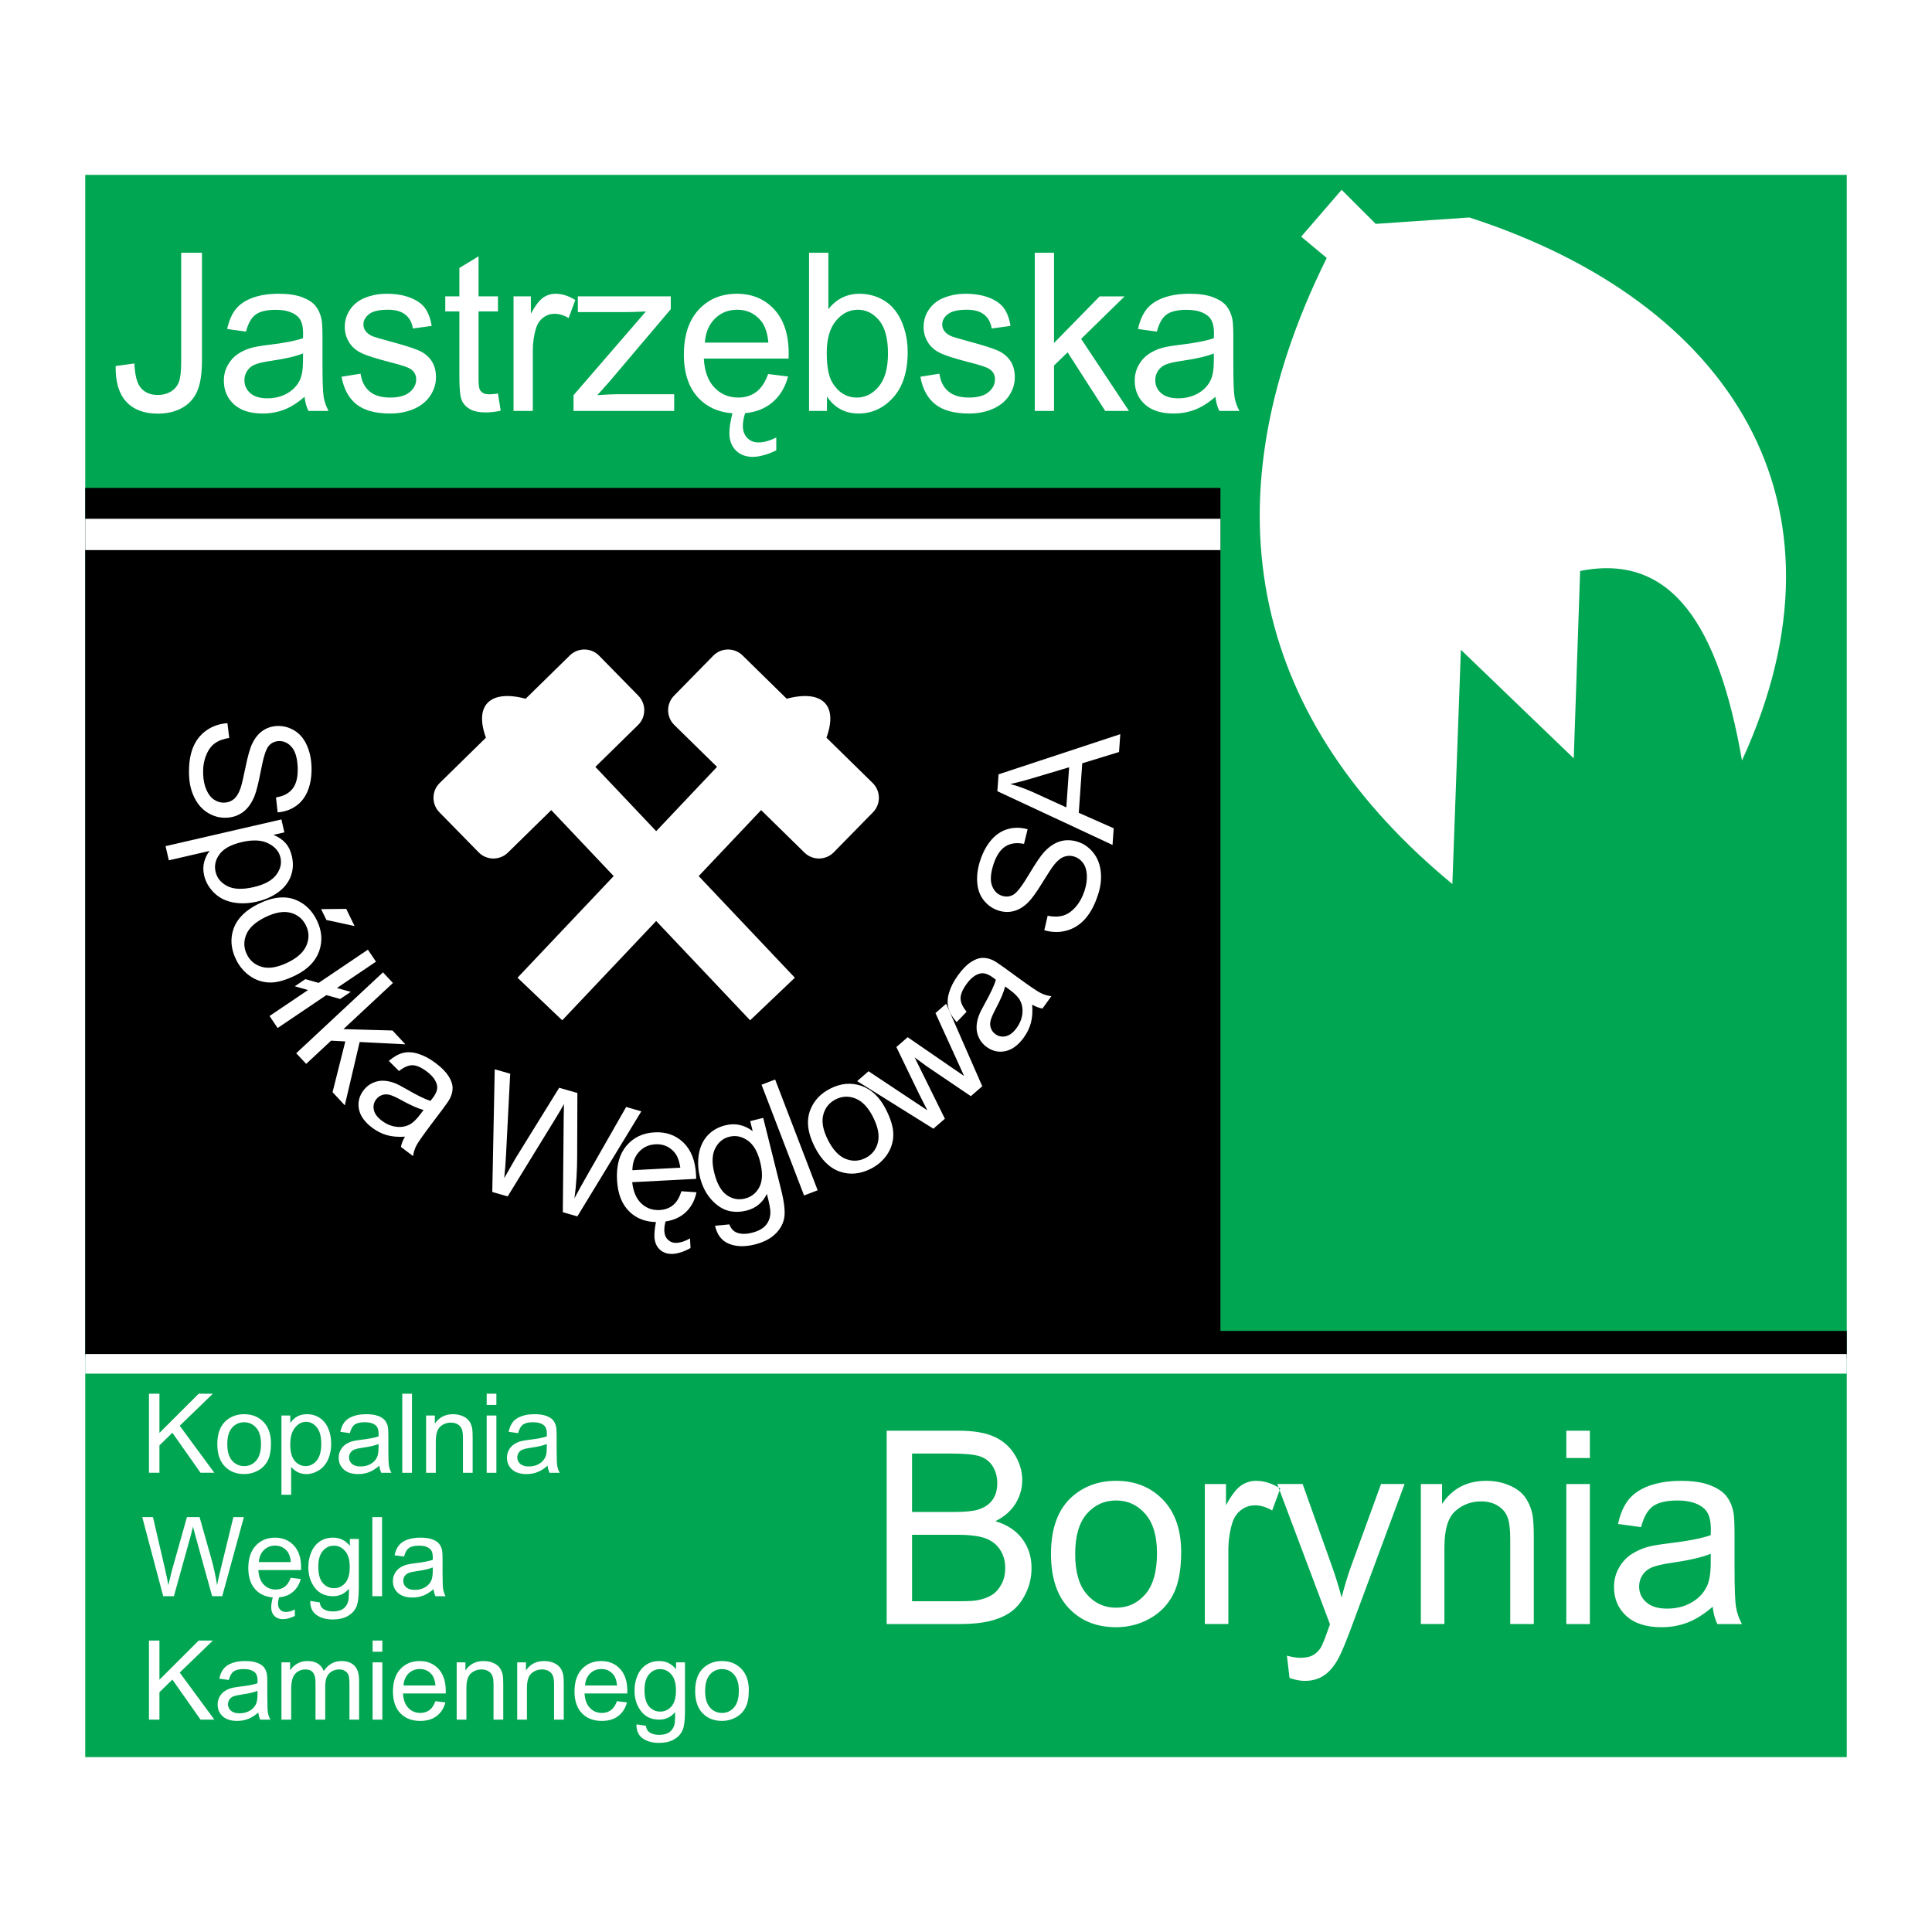
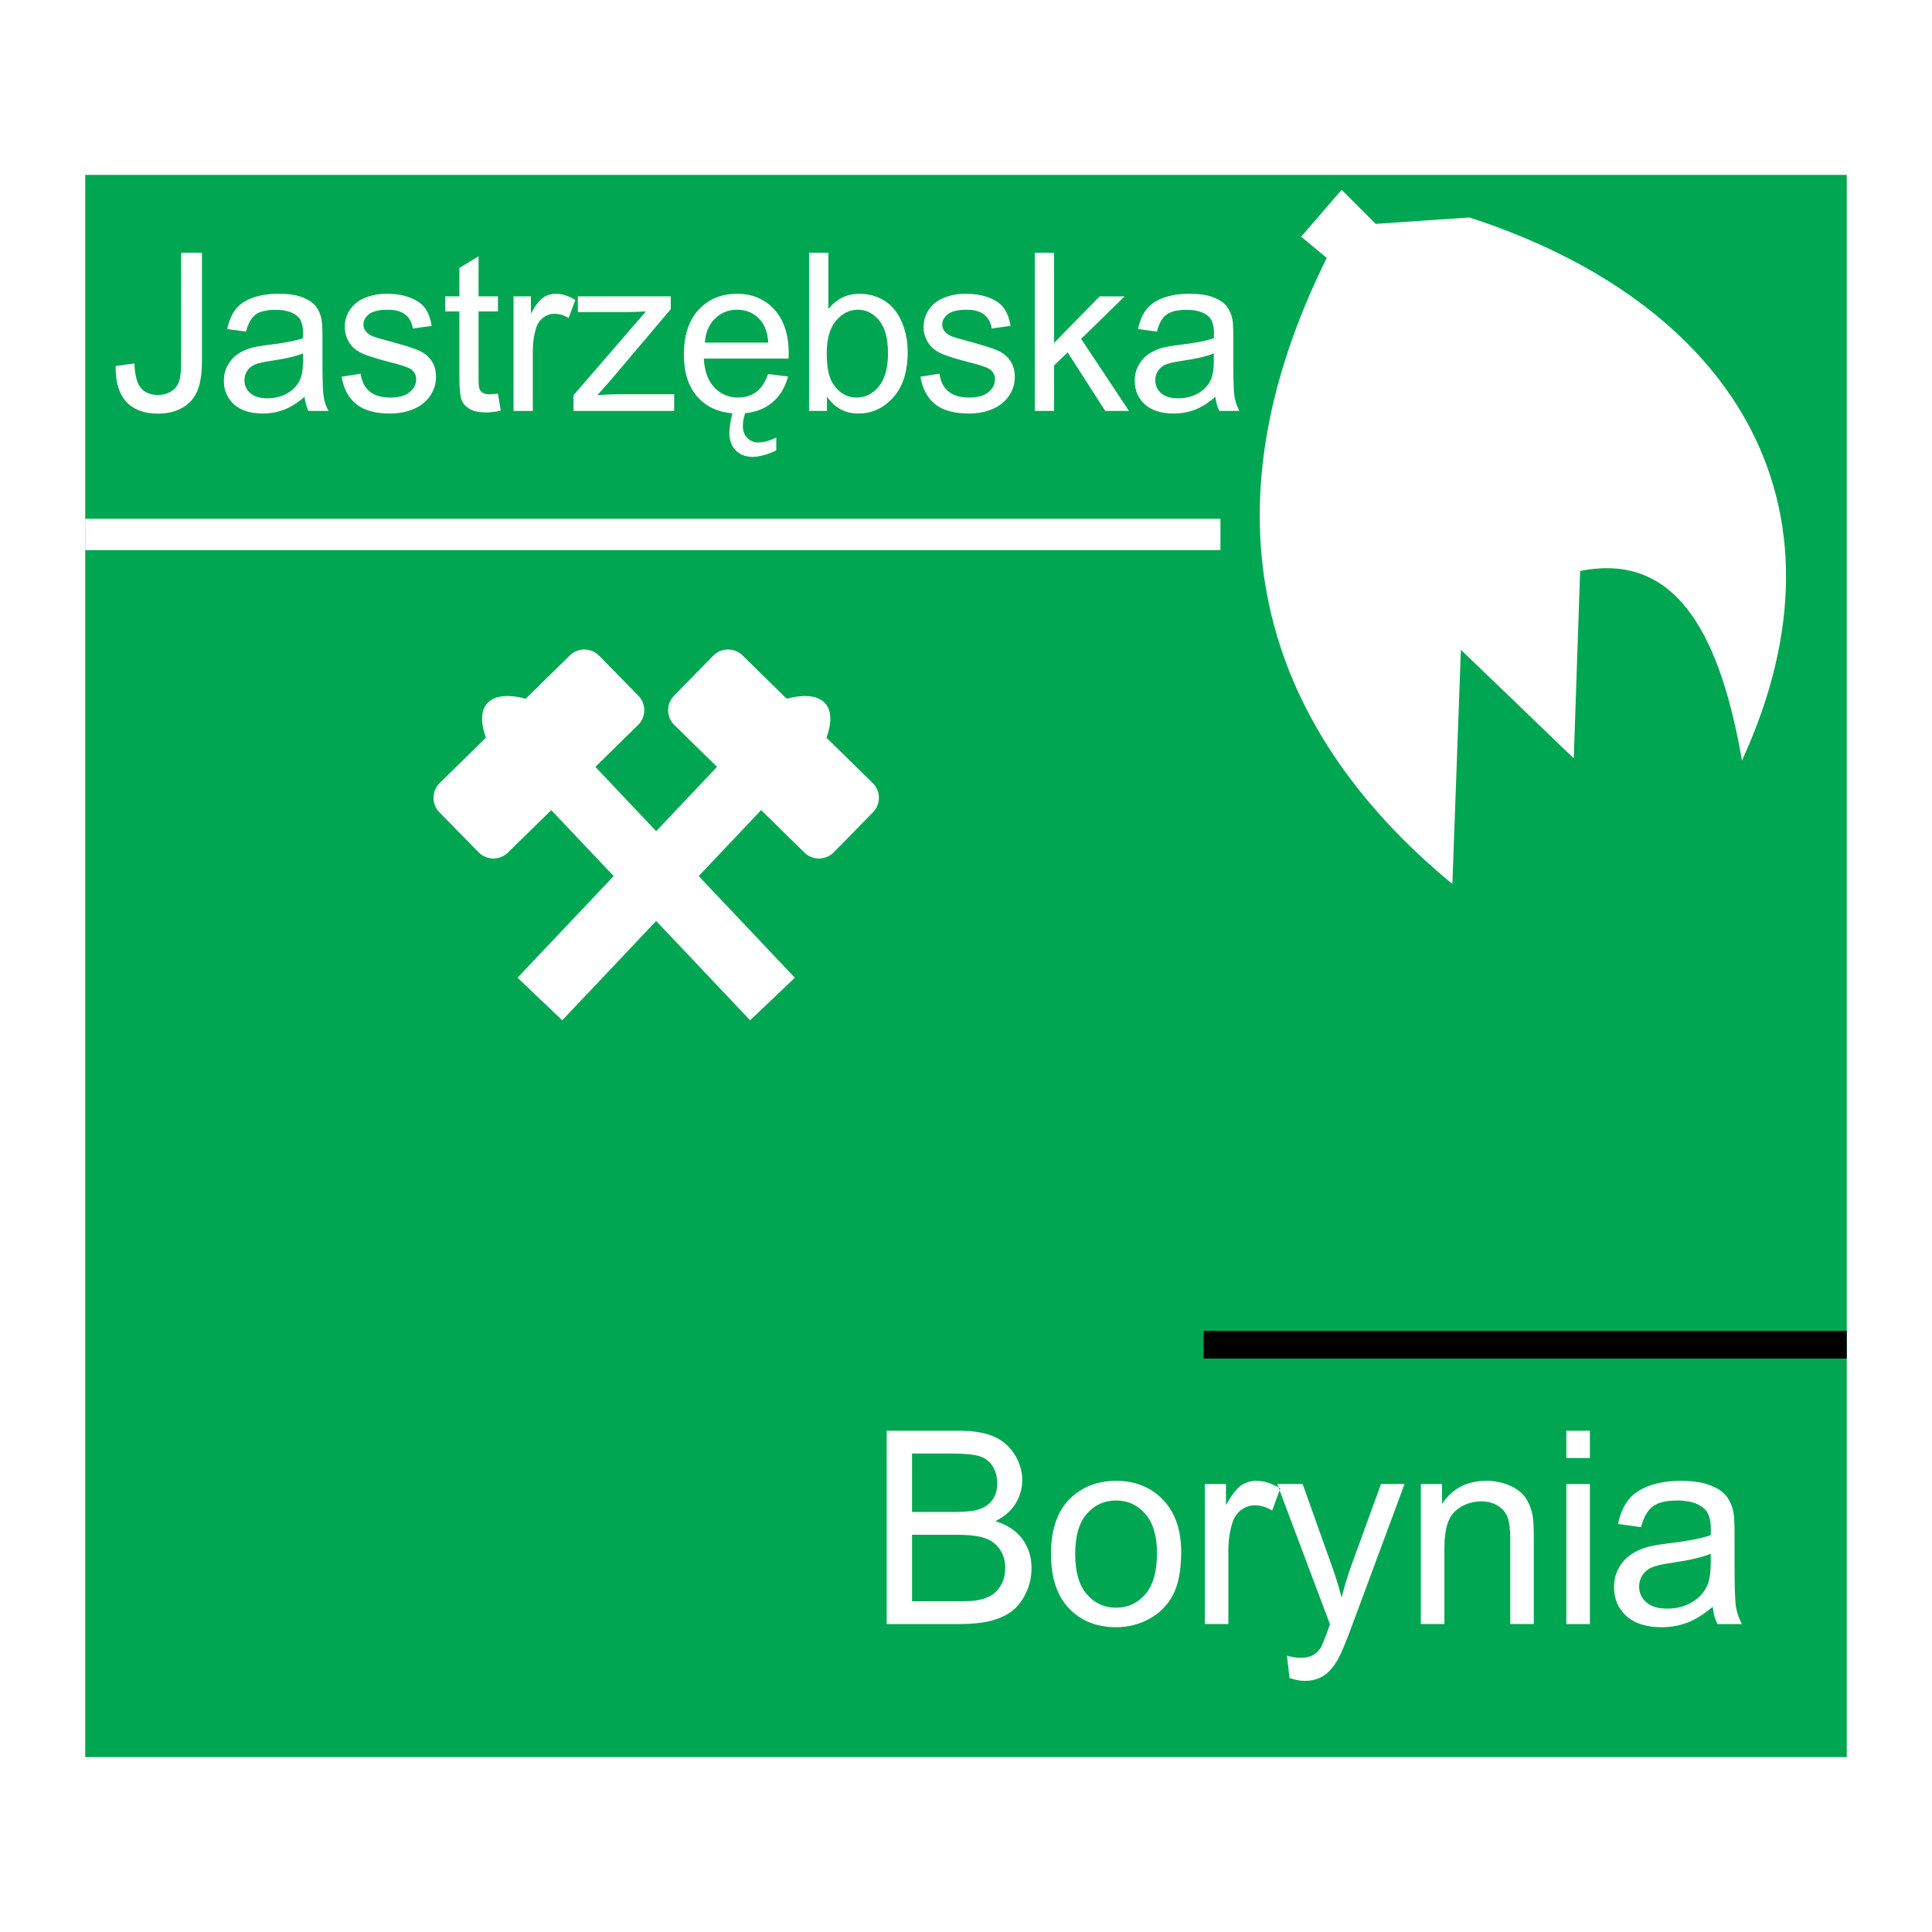
<svg xmlns="http://www.w3.org/2000/svg" version="1.0" id="Layer_1" x="0px" y="0px" width="192.756px" height="192.756px" viewBox="0 0 192.756 192.756" enable-background="new 0 0 192.756 192.756" xml:space="preserve">
  <g>
-     <polygon fill-rule="evenodd" clip-rule="evenodd" fill="#FFFFFF" points="0,0 192.756,0 192.756,192.756 0,192.756 0,0  " />
    <polygon fill-rule="evenodd" clip-rule="evenodd" fill="#00A651" points="8.504,17.449 184.252,17.449 184.252,175.307    8.504,175.307 8.504,17.449  " />
    <path fill-rule="evenodd" clip-rule="evenodd" fill="#FFFFFF" d="M121.105,35.261c-0.697,0.287-1.744,0.532-3.142,0.733   c-0.79,0.113-1.348,0.243-1.677,0.386c-0.327,0.144-0.579,0.353-0.757,0.631c-0.178,0.275-0.268,0.581-0.268,0.92   c0,0.516,0.194,0.945,0.582,1.29c0.388,0.344,0.957,0.518,1.703,0.518c0.741,0,1.4-0.163,1.978-0.491   c0.577-0.325,1.001-0.771,1.271-1.339c0.205-0.438,0.309-1.083,0.309-1.937V35.261L121.105,35.261z M121.264,39.587   c-0.71,0.612-1.396,1.042-2.056,1.292c-0.656,0.251-1.364,0.377-2.119,0.377c-1.247,0-2.204-0.309-2.874-0.92   c-0.67-0.615-1.004-1.397-1.004-2.354c0-0.56,0.126-1.069,0.381-1.532c0.251-0.463,0.582-0.834,0.992-1.116   c0.41-0.278,0.87-0.491,1.384-0.634c0.377-0.102,0.946-0.199,1.709-0.292c1.553-0.184,2.696-0.408,3.429-0.667   c0.006-0.264,0.011-0.433,0.011-0.504c0-0.791-0.183-1.347-0.546-1.67c-0.49-0.438-1.22-0.656-2.188-0.656   c-0.905,0-1.573,0.16-2.005,0.479c-0.429,0.32-0.749,0.884-0.954,1.695l-1.882-0.259c0.173-0.81,0.454-1.466,0.845-1.964   c0.392-0.499,0.957-0.882,1.698-1.152c0.741-0.268,1.598-0.402,2.574-0.402c0.967,0,1.755,0.113,2.362,0.344   c0.604,0.229,1.05,0.518,1.334,0.865c0.284,0.35,0.483,0.788,0.599,1.32c0.063,0.33,0.096,0.925,0.096,1.785v2.585   c0,1.799,0.041,2.94,0.123,3.417c0.082,0.477,0.243,0.935,0.484,1.373h-2.007C121.45,40.596,121.322,40.127,121.264,39.587   L121.264,39.587z M103.239,40.998V25.217h1.922v9l4.551-4.648h2.49l-4.337,4.241l4.774,7.189h-2.37l-3.752-5.845l-1.356,1.312   v4.533H103.239L103.239,40.998z M91.826,37.586l1.9-0.303c0.106,0.769,0.404,1.359,0.894,1.767   c0.487,0.408,1.167,0.614,2.045,0.614c0.883,0,1.537-0.182,1.963-0.545c0.43-0.361,0.643-0.786,0.643-1.276   c0-0.435-0.188-0.78-0.565-1.033c-0.266-0.171-0.919-0.389-1.966-0.656c-1.411-0.358-2.387-0.669-2.931-0.931   c-0.547-0.262-0.96-0.623-1.239-1.086c-0.281-0.463-0.424-0.976-0.424-1.535c0-0.51,0.118-0.981,0.347-1.417   c0.233-0.433,0.547-0.794,0.946-1.08c0.298-0.224,0.706-0.411,1.223-0.565c0.517-0.155,1.069-0.231,1.663-0.231   c0.888,0,1.671,0.129,2.344,0.386c0.672,0.259,1.17,0.609,1.489,1.049c0.32,0.441,0.542,1.034,0.662,1.772l-1.879,0.259   c-0.087-0.589-0.333-1.05-0.743-1.378c-0.41-0.331-0.987-0.496-1.737-0.496c-0.883,0-1.512,0.146-1.89,0.441   c-0.377,0.294-0.565,0.639-0.565,1.033c0,0.251,0.079,0.477,0.235,0.678c0.156,0.209,0.402,0.38,0.735,0.518   c0.195,0.072,0.761,0.237,1.701,0.493c1.359,0.367,2.308,0.667,2.847,0.901c0.536,0.231,0.957,0.57,1.264,1.017   c0.306,0.444,0.459,0.998,0.459,1.656c0,0.648-0.186,1.254-0.561,1.824c-0.372,0.571-0.913,1.015-1.616,1.326   c-0.705,0.311-1.504,0.468-2.393,0.468c-1.477,0-2.598-0.309-3.372-0.925C92.534,39.714,92.039,38.799,91.826,37.586L91.826,37.586   z M82.485,35.198c0,1.37,0.186,2.359,0.555,2.97c0.604,0.998,1.425,1.496,2.458,1.496c0.84,0,1.565-0.369,2.177-1.104   c0.613-0.736,0.919-1.83,0.919-3.288c0-1.494-0.292-2.596-0.88-3.304c-0.588-0.71-1.299-1.066-2.13-1.066   c-0.842,0-1.567,0.366-2.18,1.102C82.792,32.74,82.485,33.803,82.485,35.198L82.485,35.198z M82.506,40.998h-1.785V25.217h1.925   v5.63c0.81-1.025,1.846-1.538,3.106-1.538c0.698,0,1.359,0.14,1.982,0.424c0.624,0.284,1.135,0.683,1.538,1.196   c0.404,0.513,0.719,1.133,0.946,1.857c0.227,0.725,0.342,1.499,0.342,2.323c0,1.959-0.482,3.475-1.442,4.544   c-0.962,1.069-2.116,1.604-3.462,1.604c-1.337,0-2.39-0.564-3.15-1.692V40.998L82.506,40.998z M70.326,34.184h6.333   c-0.085-0.962-0.328-1.681-0.727-2.163c-0.613-0.747-1.406-1.119-2.382-1.119c-0.883,0-1.624,0.297-2.226,0.893   S70.388,33.186,70.326,34.184L70.326,34.184z M57.222,40.998v-1.571l7.221-8.354c-0.82,0.044-1.542,0.066-2.168,0.066h-4.624   v-1.571h9.271v1.279l-6.142,7.255l-1.187,1.325c0.864-0.066,1.67-0.097,2.425-0.097h5.245v1.667H57.222L57.222,40.998z    M51.236,40.998v-11.43h1.729v1.73c0.442-0.81,0.85-1.344,1.225-1.604c0.371-0.256,0.785-0.386,1.233-0.386   c0.648,0,1.307,0.207,1.974,0.623l-0.662,1.799c-0.47-0.281-0.938-0.421-1.408-0.421c-0.421,0-0.798,0.129-1.132,0.383   c-0.337,0.253-0.575,0.609-0.717,1.061c-0.213,0.689-0.32,1.441-0.32,2.259v5.985H51.236L51.236,40.998z M49.681,39.265   l0.276,1.711c-0.542,0.116-1.026,0.173-1.452,0.173c-0.698,0-1.239-0.113-1.625-0.333c-0.386-0.223-0.656-0.515-0.812-0.879   c-0.156-0.361-0.235-1.124-0.235-2.287v-6.577h-1.408v-1.505h1.408v-2.833l1.912-1.163v3.996h1.936v1.505h-1.936v6.685   c0,0.554,0.035,0.91,0.104,1.066c0.066,0.157,0.178,0.284,0.331,0.378c0.153,0.093,0.372,0.138,0.656,0.138   C49.049,39.339,49.331,39.314,49.681,39.265L49.681,39.265z M34.078,37.586l1.9-0.303c0.106,0.769,0.405,1.359,0.894,1.767   c0.487,0.408,1.168,0.614,2.046,0.614c0.883,0,1.536-0.182,1.963-0.545c0.429-0.361,0.642-0.786,0.642-1.276   c0-0.435-0.188-0.78-0.566-1.033c-0.265-0.171-0.918-0.389-1.966-0.656c-1.411-0.358-2.387-0.669-2.931-0.931   c-0.547-0.262-0.96-0.623-1.239-1.086c-0.282-0.463-0.424-0.976-0.424-1.535c0-0.51,0.118-0.981,0.347-1.417   c0.232-0.433,0.547-0.794,0.946-1.08c0.298-0.224,0.706-0.411,1.222-0.565c0.517-0.155,1.069-0.231,1.663-0.231   c0.889,0,1.671,0.129,2.343,0.386c0.672,0.259,1.17,0.609,1.491,1.049c0.319,0.441,0.541,1.034,0.661,1.772l-1.878,0.259   c-0.087-0.589-0.334-1.05-0.744-1.378c-0.41-0.331-0.987-0.496-1.736-0.496c-0.883,0-1.512,0.146-1.89,0.441   c-0.376,0.294-0.565,0.639-0.565,1.033c0,0.251,0.079,0.477,0.235,0.678c0.156,0.209,0.402,0.38,0.735,0.518   c0.194,0.072,0.76,0.237,1.701,0.493c1.359,0.367,2.308,0.667,2.847,0.901c0.536,0.231,0.957,0.57,1.264,1.017   c0.306,0.444,0.459,0.998,0.459,1.656c0,0.648-0.186,1.254-0.561,1.824c-0.372,0.571-0.913,1.015-1.616,1.326   c-0.706,0.311-1.504,0.468-2.393,0.468c-1.477,0-2.598-0.309-3.372-0.925C34.787,39.714,34.292,38.799,34.078,37.586L34.078,37.586   z M30.229,35.261c-0.697,0.287-1.745,0.532-3.142,0.733c-0.791,0.113-1.348,0.243-1.676,0.386   c-0.328,0.144-0.579,0.353-0.757,0.631c-0.178,0.275-0.268,0.581-0.268,0.92c0,0.516,0.194,0.945,0.583,1.29   c0.388,0.344,0.957,0.518,1.704,0.518c0.741,0,1.4-0.163,1.977-0.491c0.577-0.325,1.002-0.771,1.272-1.339   c0.205-0.438,0.309-1.083,0.309-1.937V35.261L30.229,35.261z M30.387,39.587c-0.71,0.612-1.397,1.042-2.056,1.292   c-0.657,0.251-1.365,0.377-2.12,0.377c-1.247,0-2.204-0.309-2.874-0.92c-0.67-0.615-1.003-1.397-1.003-2.354   c0-0.56,0.126-1.069,0.38-1.532c0.252-0.463,0.583-0.834,0.993-1.116c0.41-0.278,0.87-0.491,1.383-0.634   c0.377-0.102,0.946-0.199,1.709-0.292c1.553-0.184,2.696-0.408,3.429-0.667c0.005-0.264,0.011-0.433,0.011-0.504   c0-0.791-0.184-1.347-0.547-1.67c-0.49-0.438-1.219-0.656-2.188-0.656c-0.905,0-1.572,0.16-2.004,0.479   c-0.429,0.32-0.75,0.884-0.954,1.695l-1.881-0.259c0.172-0.81,0.454-1.466,0.845-1.964c0.391-0.499,0.957-0.882,1.698-1.152   c0.741-0.268,1.597-0.402,2.573-0.402c0.968,0,1.755,0.113,2.362,0.344c0.604,0.229,1.05,0.518,1.334,0.865   c0.284,0.35,0.484,0.788,0.599,1.32c0.062,0.33,0.096,0.925,0.096,1.785v2.585c0,1.799,0.041,2.94,0.123,3.417   c0.083,0.477,0.244,0.935,0.484,1.373h-2.007C30.573,40.596,30.444,40.127,30.387,39.587L30.387,39.587z M11.539,36.52l1.87-0.259   c0.049,1.207,0.273,2.031,0.672,2.477c0.4,0.444,0.952,0.667,1.658,0.667c0.52,0,0.968-0.122,1.345-0.361   c0.377-0.24,0.637-0.568,0.779-0.978c0.142-0.414,0.213-1.072,0.213-1.976V25.217h2.073v10.755c0,1.319-0.159,2.342-0.477,3.067   c-0.317,0.724-0.818,1.278-1.506,1.659c-0.687,0.38-1.493,0.57-2.417,0.57c-1.376,0-2.429-0.4-3.159-1.196   C11.861,39.276,11.511,38.091,11.539,36.52L11.539,36.52z M74.344,41.223c-0.152,0.455-0.229,0.884-0.229,1.282   c0,0.488,0.145,0.882,0.438,1.185c0.292,0.3,0.659,0.452,1.102,0.452c0.547,0,1.146-0.166,1.794-0.496v1.281   c-0.372,0.193-0.774,0.35-1.208,0.474c-0.432,0.121-0.81,0.182-1.132,0.182c-0.702,0-1.271-0.215-1.698-0.645   c-0.427-0.433-0.64-1.009-0.64-1.733c0-0.514,0.101-1.171,0.304-1.97c-1.397-0.105-2.525-0.613-3.386-1.524   c-0.971-1.028-1.458-2.475-1.458-4.332c0-1.923,0.492-3.417,1.474-4.478c0.981-1.061,2.258-1.593,3.823-1.593   c1.518,0,2.756,0.521,3.719,1.56c0.959,1.042,1.441,2.504,1.441,4.392c0,0.116-0.003,0.287-0.011,0.516h-8.457   c0.071,1.256,0.42,2.218,1.055,2.885c0.634,0.669,1.425,1.003,2.371,1.003c0.706,0,1.307-0.188,1.808-0.562   c0.498-0.373,0.892-0.968,1.184-1.786l1.988,0.248c-0.314,1.168-0.894,2.078-1.742,2.723   C76.192,40.814,75.345,41.125,74.344,41.223L74.344,41.223z" />
    <path fill-rule="evenodd" clip-rule="evenodd" fill="#FFFFFF" d="M88.463,162.03v-19.289h7.179c1.464,0,2.638,0.195,3.52,0.586   c0.883,0.391,1.574,0.993,2.076,1.802c0.502,0.812,0.752,1.661,0.752,2.547c0,0.825-0.224,1.603-0.665,2.331   c-0.444,0.728-1.116,1.312-2.013,1.761c1.157,0.344,2.049,0.927,2.671,1.752c0.622,0.821,0.933,1.799,0.933,2.92   c0,0.902-0.188,1.741-0.568,2.52c-0.378,0.774-0.846,1.374-1.403,1.795c-0.556,0.421-1.254,0.737-2.096,0.953   c-0.84,0.216-1.869,0.323-3.085,0.323H88.463L88.463,162.03z M90.997,150.849h4.138c1.123,0,1.929-0.074,2.417-0.226   c0.642-0.192,1.13-0.513,1.454-0.961c0.327-0.447,0.491-1.007,0.491-1.684c0-0.64-0.154-1.202-0.458-1.69   c-0.305-0.485-0.739-0.819-1.307-1.001c-0.565-0.179-1.535-0.269-2.912-0.269h-3.824V150.849L90.997,150.849z M90.997,159.754   h4.766c0.815,0,1.39-0.03,1.722-0.092c0.584-0.104,1.069-0.279,1.464-0.524c0.391-0.246,0.712-0.604,0.966-1.075   c0.251-0.468,0.377-1.01,0.377-1.623c0-0.721-0.184-1.344-0.548-1.876c-0.364-0.529-0.873-0.902-1.521-1.118   c-0.648-0.216-1.581-0.323-2.801-0.323h-4.425V159.754L90.997,159.754z M104.857,155.045c0-2.587,0.712-4.503,2.139-5.75   c1.193-1.037,2.647-1.553,4.362-1.553c1.905,0,3.463,0.631,4.672,1.887c1.211,1.26,1.815,2.997,1.815,5.218   c0,1.798-0.268,3.213-0.802,4.243c-0.535,1.031-1.313,1.833-2.337,2.401c-1.022,0.569-2.139,0.856-3.349,0.856   c-1.942,0-3.51-0.627-4.706-1.883C105.455,159.212,104.857,157.402,104.857,155.045L104.857,155.045z M107.271,155.045   c0,1.789,0.388,3.129,1.163,4.019c0.775,0.889,1.748,1.337,2.925,1.337c1.166,0,2.136-0.448,2.911-1.344   c0.775-0.893,1.163-2.257,1.163-4.092c0-1.729-0.392-3.035-1.17-3.928c-0.778-0.89-1.748-1.334-2.904-1.334   c-1.177,0-2.149,0.441-2.925,1.327S107.271,153.257,107.271,155.045L107.271,155.045z M120.205,162.03V148.06h2.112v2.115   c0.541-0.99,1.039-1.644,1.497-1.96c0.455-0.313,0.959-0.473,1.508-0.473c0.792,0,1.598,0.253,2.413,0.762l-0.809,2.199   c-0.575-0.344-1.146-0.515-1.722-0.515c-0.515,0-0.976,0.158-1.384,0.468c-0.411,0.31-0.702,0.744-0.875,1.297   c-0.261,0.842-0.392,1.762-0.392,2.762v7.315H120.205L120.205,162.03z M128.657,167.413l-0.261-2.227   c0.516,0.142,0.963,0.212,1.345,0.212c0.524,0,0.941-0.087,1.253-0.263c0.313-0.175,0.571-0.421,0.772-0.737   c0.146-0.236,0.387-0.825,0.718-1.762c0.044-0.131,0.11-0.326,0.207-0.579l-5.261-13.998h2.534l2.884,8.09   c0.374,1.027,0.709,2.105,1.006,3.237c0.271-1.088,0.593-2.148,0.966-3.184l2.966-8.144h2.35l-5.274,14.207   c-0.568,1.535-1.007,2.593-1.32,3.173c-0.418,0.778-0.896,1.351-1.438,1.714c-0.538,0.367-1.184,0.549-1.932,0.549   C129.721,167.702,129.216,167.605,128.657,167.413L128.657,167.413z M141.759,162.03V148.06h2.116v1.984   c1.019-1.533,2.49-2.302,4.412-2.302c0.835,0,1.604,0.152,2.306,0.455c0.702,0.3,1.224,0.697,1.574,1.189   c0.348,0.491,0.592,1.074,0.729,1.752c0.087,0.438,0.131,1.205,0.131,2.3v8.592h-2.35v-8.498c0-0.966-0.09-1.687-0.274-2.165   c-0.181-0.479-0.504-0.859-0.973-1.146c-0.465-0.283-1.01-0.428-1.638-0.428c-0.999,0-1.865,0.32-2.59,0.96   c-0.729,0.64-1.094,1.855-1.094,3.645v7.632H141.759L141.759,162.03z M156.271,145.466v-2.725h2.351v2.725H156.271L156.271,145.466   z M156.271,162.03V148.06h2.351v13.971H156.271L156.271,162.03z M170.873,160.306c-0.868,0.748-1.708,1.273-2.513,1.58   c-0.803,0.307-1.668,0.462-2.591,0.462c-1.524,0-2.694-0.378-3.513-1.125c-0.818-0.752-1.227-1.708-1.227-2.877   c0-0.684,0.153-1.307,0.464-1.873c0.309-0.565,0.713-1.021,1.214-1.364c0.501-0.34,1.063-0.599,1.69-0.774   c0.462-0.124,1.157-0.242,2.09-0.356c1.898-0.226,3.296-0.499,4.191-0.815c0.007-0.323,0.014-0.528,0.014-0.616   c0-0.967-0.225-1.647-0.669-2.041c-0.599-0.536-1.49-0.802-2.674-0.802c-1.106,0-1.922,0.195-2.45,0.586   c-0.524,0.391-0.916,1.081-1.167,2.071l-2.299-0.316c0.21-0.99,0.555-1.792,1.033-2.401c0.478-0.609,1.169-1.078,2.075-1.408   c0.905-0.326,1.952-0.492,3.146-0.492c1.184,0,2.146,0.139,2.888,0.422c0.738,0.279,1.283,0.633,1.631,1.057   c0.348,0.429,0.592,0.964,0.732,1.614c0.076,0.404,0.117,1.132,0.117,2.183v3.159c0,2.199,0.05,3.594,0.15,4.177   c0.1,0.582,0.297,1.142,0.591,1.677h-2.453C171.101,161.539,170.943,160.966,170.873,160.306L170.873,160.306z M170.68,155.019   c-0.853,0.35-2.133,0.649-3.841,0.896c-0.966,0.138-1.647,0.297-2.049,0.472c-0.4,0.175-0.709,0.431-0.925,0.771   c-0.218,0.336-0.329,0.71-0.329,1.125c0,0.63,0.238,1.154,0.713,1.575c0.475,0.422,1.17,0.634,2.082,0.634   c0.905,0,1.712-0.198,2.416-0.6c0.706-0.397,1.224-0.942,1.556-1.637c0.25-0.535,0.377-1.324,0.377-2.368V155.019L170.68,155.019z" />
-     <path fill-rule="evenodd" clip-rule="evenodd" fill="#FFFFFF" d="M70.351,168.709c0,0.732,0.16,1.281,0.479,1.645   c0.32,0.363,0.721,0.547,1.206,0.547c0.48,0,0.88-0.184,1.2-0.55c0.319-0.365,0.479-0.923,0.479-1.674   c0-0.707-0.161-1.241-0.482-1.606c-0.321-0.364-0.721-0.546-1.197-0.546c-0.485,0-0.886,0.181-1.206,0.543   C70.511,167.43,70.351,167.979,70.351,168.709L70.351,168.709z M69.356,168.709c0-1.058,0.294-1.842,0.882-2.351   c0.492-0.425,1.091-0.636,1.798-0.636c0.785,0,1.427,0.258,1.926,0.771c0.499,0.516,0.748,1.227,0.748,2.134   c0,0.736-0.11,1.314-0.331,1.736s-0.542,0.749-0.963,0.982c-0.422,0.232-0.882,0.351-1.38,0.351c-0.801,0-1.447-0.257-1.94-0.771   C69.603,170.414,69.356,169.674,69.356,168.709L69.356,168.709z M64.302,168.607c0,0.75,0.15,1.297,0.448,1.642   c0.298,0.344,0.671,0.517,1.119,0.517c0.445,0,0.819-0.172,1.12-0.515c0.3-0.343,0.452-0.88,0.452-1.611   c0-0.7-0.155-1.228-0.465-1.582c-0.31-0.355-0.685-0.533-1.123-0.533c-0.43,0-0.796,0.175-1.097,0.525   C64.454,167.399,64.302,167.919,64.302,168.607L64.302,168.607z M63.5,172.041l0.942,0.14c0.04,0.29,0.149,0.502,0.328,0.635   c0.241,0.179,0.569,0.271,0.985,0.271c0.449,0,0.795-0.092,1.039-0.271c0.244-0.179,0.409-0.43,0.494-0.754   c0.051-0.197,0.075-0.611,0.07-1.242c-0.423,0.498-0.95,0.748-1.582,0.748c-0.787,0-1.394-0.284-1.824-0.851   c-0.432-0.567-0.646-1.247-0.646-2.04c0-0.545,0.098-1.049,0.296-1.509c0.197-0.462,0.483-0.817,0.858-1.069   c0.375-0.251,0.815-0.376,1.321-0.376c0.674,0,1.23,0.272,1.668,0.818v-0.689h0.893v4.939c0,0.891-0.091,1.521-0.271,1.894   c-0.182,0.37-0.469,0.664-0.861,0.879c-0.393,0.215-0.876,0.324-1.451,0.324c-0.682,0-1.231-0.154-1.652-0.461   S63.486,172.658,63.5,172.041L63.5,172.041z M58.373,168.16h3.191c-0.043-0.48-0.166-0.841-0.367-1.082   c-0.308-0.373-0.708-0.56-1.2-0.56c-0.445,0-0.818,0.149-1.121,0.446C58.572,167.263,58.405,167.661,58.373,168.16L58.373,168.16z    M61.553,169.727l1.002,0.124c-0.159,0.584-0.451,1.039-0.878,1.361c-0.427,0.323-0.973,0.485-1.635,0.485   c-0.836,0-1.499-0.259-1.99-0.773c-0.489-0.514-0.734-1.237-0.734-2.166c0-0.962,0.248-1.708,0.743-2.239   c0.495-0.53,1.138-0.796,1.926-0.796c0.765,0,1.389,0.261,1.874,0.779c0.484,0.521,0.727,1.253,0.727,2.196   c0,0.059-0.002,0.144-0.006,0.258h-4.262c0.036,0.629,0.212,1.109,0.532,1.442c0.32,0.335,0.718,0.502,1.195,0.502   c0.355,0,0.659-0.094,0.911-0.281C61.207,170.434,61.405,170.136,61.553,169.727L61.553,169.727z M51.602,171.567v-5.716h0.872   v0.812c0.42-0.627,1.026-0.941,1.819-0.941c0.344,0,0.661,0.062,0.951,0.187c0.289,0.122,0.504,0.285,0.649,0.485   c0.143,0.201,0.244,0.439,0.3,0.717c0.036,0.18,0.054,0.493,0.054,0.941v3.515h-0.969v-3.477c0-0.396-0.037-0.69-0.113-0.886   c-0.075-0.195-0.208-0.352-0.401-0.469c-0.191-0.115-0.416-0.175-0.675-0.175c-0.412,0-0.769,0.131-1.068,0.393   c-0.3,0.262-0.451,0.76-0.451,1.491v3.122H51.602L51.602,171.567z M45.564,171.567v-5.716h0.872v0.812   c0.42-0.627,1.026-0.941,1.819-0.941c0.344,0,0.661,0.062,0.951,0.187c0.289,0.122,0.504,0.285,0.649,0.485   c0.143,0.201,0.244,0.439,0.3,0.717c0.036,0.18,0.054,0.493,0.054,0.941v3.515H49.24v-3.477c0-0.396-0.037-0.69-0.113-0.886   c-0.075-0.195-0.208-0.352-0.401-0.469c-0.192-0.115-0.416-0.175-0.675-0.175c-0.412,0-0.769,0.131-1.068,0.393   c-0.301,0.262-0.451,0.76-0.451,1.491v3.122H45.564L45.564,171.567z M40.259,168.16h3.19c-0.042-0.48-0.165-0.841-0.366-1.082   c-0.309-0.373-0.708-0.56-1.2-0.56c-0.445,0-0.818,0.149-1.121,0.446C40.459,167.263,40.291,167.661,40.259,168.16L40.259,168.16z    M43.439,169.727l1.002,0.124c-0.159,0.584-0.451,1.039-0.878,1.361c-0.427,0.323-0.972,0.485-1.635,0.485   c-0.836,0-1.499-0.259-1.99-0.773c-0.489-0.514-0.734-1.237-0.734-2.166c0-0.962,0.248-1.708,0.742-2.239   c0.495-0.53,1.138-0.796,1.926-0.796c0.765,0,1.389,0.261,1.874,0.779c0.483,0.521,0.726,1.253,0.726,2.196   c0,0.059-0.001,0.144-0.005,0.258h-4.261c0.036,0.629,0.212,1.109,0.532,1.442c0.319,0.335,0.718,0.502,1.195,0.502   c0.355,0,0.658-0.094,0.91-0.281C43.093,170.434,43.292,170.136,43.439,169.727L43.439,169.727z M37.175,171.567v-5.716h0.969   v5.716H37.175L37.175,171.567z M37.175,164.791v-1.114h0.969v1.114H37.175L37.175,164.791z M28.08,171.567v-5.716h0.866v0.803   c0.179-0.281,0.419-0.506,0.717-0.677c0.297-0.169,0.636-0.255,1.017-0.255c0.423,0,0.771,0.088,1.042,0.264   c0.271,0.176,0.462,0.421,0.574,0.736c0.452-0.666,1.04-1,1.765-1c0.567,0,1.003,0.157,1.307,0.472   c0.306,0.312,0.458,0.796,0.458,1.449v3.924h-0.963v-3.601c0-0.389-0.032-0.667-0.094-0.838c-0.063-0.169-0.177-0.308-0.342-0.412   c-0.165-0.103-0.36-0.155-0.582-0.155c-0.402,0-0.736,0.134-1.001,0.4c-0.265,0.268-0.398,0.696-0.398,1.285v3.32h-0.969v-3.713   c0-0.432-0.079-0.754-0.237-0.969c-0.157-0.217-0.416-0.324-0.774-0.324c-0.273,0-0.525,0.071-0.756,0.215   c-0.232,0.145-0.399,0.354-0.503,0.63c-0.104,0.276-0.157,0.675-0.157,1.195v2.966H28.08L28.08,171.567z M25.692,168.698   c-0.352,0.144-0.879,0.267-1.583,0.367c-0.398,0.056-0.679,0.121-0.845,0.192c-0.165,0.071-0.292,0.177-0.381,0.315   c-0.089,0.138-0.135,0.291-0.135,0.46c0,0.258,0.098,0.473,0.293,0.646c0.196,0.172,0.482,0.259,0.858,0.259   c0.373,0,0.705-0.081,0.996-0.245c0.291-0.163,0.504-0.386,0.641-0.67c0.104-0.22,0.156-0.541,0.156-0.969V168.698L25.692,168.698z    M25.771,170.861c-0.358,0.307-0.704,0.521-1.036,0.646c-0.331,0.125-0.687,0.189-1.067,0.189c-0.629,0-1.11-0.154-1.448-0.461   c-0.337-0.308-0.505-0.698-0.505-1.176c0-0.28,0.063-0.535,0.191-0.767c0.127-0.231,0.293-0.418,0.5-0.559   c0.207-0.139,0.438-0.244,0.697-0.316c0.19-0.051,0.477-0.1,0.861-0.146c0.783-0.092,1.359-0.203,1.728-0.333   c0.002-0.132,0.005-0.216,0.005-0.252c0-0.396-0.092-0.674-0.275-0.835c-0.247-0.22-0.615-0.328-1.103-0.328   c-0.456,0-0.792,0.08-1.01,0.239c-0.216,0.16-0.378,0.443-0.481,0.848l-0.948-0.129c0.087-0.405,0.229-0.733,0.426-0.982   c0.197-0.25,0.482-0.441,0.856-0.576c0.373-0.134,0.804-0.201,1.296-0.201c0.488,0,0.885,0.057,1.19,0.172   c0.304,0.114,0.529,0.259,0.672,0.433c0.143,0.175,0.244,0.395,0.302,0.66c0.032,0.165,0.048,0.463,0.048,0.893v1.293   c0,0.899,0.021,1.47,0.062,1.708c0.041,0.238,0.123,0.467,0.244,0.687h-1.011C25.865,171.366,25.801,171.132,25.771,170.861   L25.771,170.861z M14.863,171.567v-7.891h1.044v3.913l3.918-3.913h1.415l-3.309,3.197l3.454,4.693h-1.378l-2.809-3.993l-1.291,1.26   v2.733H14.863L14.863,171.567z M43.176,156.385c-0.351,0.144-0.879,0.267-1.583,0.367c-0.398,0.057-0.679,0.121-0.845,0.192   c-0.165,0.072-0.292,0.177-0.381,0.315s-0.135,0.291-0.135,0.461c0,0.257,0.098,0.473,0.293,0.645   c0.196,0.172,0.482,0.259,0.858,0.259c0.374,0,0.706-0.081,0.996-0.245c0.291-0.162,0.504-0.386,0.641-0.67   c0.104-0.219,0.156-0.541,0.156-0.969V156.385L43.176,156.385z M43.256,158.549c-0.358,0.306-0.704,0.521-1.036,0.646   c-0.331,0.126-0.688,0.189-1.068,0.189c-0.628,0-1.11-0.154-1.448-0.461c-0.338-0.307-0.505-0.698-0.505-1.176   c0-0.28,0.063-0.535,0.191-0.767c0.126-0.231,0.293-0.418,0.5-0.559c0.207-0.139,0.438-0.244,0.697-0.316   c0.19-0.051,0.477-0.099,0.861-0.146c0.783-0.092,1.358-0.203,1.728-0.333c0.003-0.132,0.005-0.216,0.005-0.252   c0-0.396-0.092-0.674-0.275-0.835c-0.247-0.219-0.615-0.328-1.103-0.328c-0.456,0-0.792,0.08-1.009,0.24   c-0.216,0.159-0.377,0.442-0.481,0.848l-0.948-0.13c0.087-0.405,0.229-0.733,0.426-0.982c0.197-0.25,0.482-0.441,0.855-0.576   c0.374-0.134,0.805-0.201,1.297-0.201c0.488,0,0.885,0.057,1.19,0.172c0.304,0.115,0.529,0.259,0.672,0.434   c0.144,0.175,0.244,0.394,0.302,0.659c0.032,0.166,0.048,0.463,0.048,0.894v1.292c0,0.899,0.021,1.47,0.062,1.708   c0.041,0.238,0.122,0.468,0.244,0.687H43.45C43.35,159.053,43.285,158.818,43.256,158.549L43.256,158.549z M37.149,159.254v-7.891   h0.968v7.891H37.149L37.149,159.254z M31.755,156.294c0,0.75,0.151,1.297,0.448,1.642c0.298,0.345,0.671,0.517,1.119,0.517   c0.445,0,0.818-0.171,1.12-0.515c0.3-0.343,0.452-0.88,0.452-1.611c0-0.7-0.155-1.228-0.465-1.582   c-0.31-0.355-0.685-0.533-1.123-0.533c-0.43,0-0.796,0.175-1.097,0.525C31.907,155.086,31.755,155.605,31.755,156.294   L31.755,156.294z M30.954,159.728l0.942,0.14c0.04,0.29,0.149,0.502,0.329,0.635c0.241,0.18,0.569,0.271,0.984,0.271   c0.45,0,0.795-0.091,1.039-0.271c0.244-0.179,0.409-0.43,0.495-0.754c0.051-0.196,0.075-0.611,0.07-1.242   c-0.423,0.498-0.951,0.748-1.582,0.748c-0.787,0-1.395-0.284-1.824-0.851c-0.432-0.567-0.646-1.246-0.646-2.04   c0-0.545,0.098-1.049,0.297-1.509c0.196-0.462,0.483-0.817,0.858-1.069c0.375-0.251,0.816-0.376,1.321-0.376   c0.674,0,1.23,0.272,1.668,0.818v-0.688h0.893v4.939c0,0.89-0.091,1.521-0.271,1.893c-0.182,0.371-0.469,0.664-0.861,0.879   s-0.876,0.324-1.451,0.324c-0.682,0-1.232-0.154-1.652-0.461C31.143,160.807,30.94,160.345,30.954,159.728L30.954,159.728z    M25.827,155.847h3.191c-0.042-0.48-0.165-0.841-0.367-1.081c-0.308-0.374-0.708-0.56-1.2-0.56c-0.445,0-0.818,0.148-1.122,0.445   C26.026,154.949,25.858,155.348,25.827,155.847L25.827,155.847z M16.284,159.254l-2.093-7.891h1.071l1.2,5.172   c0.129,0.543,0.241,1.08,0.333,1.615c0.201-0.844,0.32-1.33,0.355-1.458l1.502-5.329h1.259l1.129,3.994   c0.284,0.99,0.488,1.921,0.615,2.793c0.101-0.499,0.231-1.07,0.392-1.717l1.237-5.07h1.05l-2.163,7.891h-1.007l-1.663-6.012   c-0.139-0.502-0.222-0.812-0.248-0.926c-0.082,0.362-0.158,0.672-0.231,0.926l-1.673,6.012H16.284L16.284,159.254z M54.556,144.071   c-0.351,0.144-0.879,0.267-1.583,0.367c-0.398,0.057-0.679,0.121-0.845,0.192c-0.166,0.072-0.292,0.177-0.382,0.316   c-0.089,0.138-0.135,0.29-0.135,0.46c0,0.257,0.098,0.473,0.294,0.645s0.482,0.259,0.858,0.259c0.374,0,0.706-0.081,0.996-0.245   c0.291-0.162,0.504-0.386,0.641-0.67c0.104-0.219,0.155-0.541,0.155-0.969V144.071L54.556,144.071z M54.637,146.235   c-0.358,0.306-0.704,0.521-1.036,0.646c-0.331,0.126-0.688,0.189-1.068,0.189c-0.628,0-1.11-0.154-1.448-0.461   c-0.337-0.307-0.505-0.698-0.505-1.176c0-0.28,0.063-0.535,0.191-0.767c0.126-0.231,0.293-0.418,0.5-0.558   c0.207-0.14,0.438-0.245,0.697-0.317c0.19-0.051,0.477-0.099,0.861-0.146c0.783-0.093,1.359-0.204,1.728-0.334   c0.003-0.132,0.006-0.216,0.006-0.252c0-0.396-0.092-0.674-0.275-0.835c-0.247-0.219-0.615-0.328-1.103-0.328   c-0.456,0-0.792,0.08-1.01,0.24c-0.216,0.159-0.377,0.442-0.481,0.848l-0.948-0.13c0.087-0.405,0.229-0.733,0.426-0.982   c0.197-0.25,0.482-0.441,0.855-0.576c0.374-0.134,0.805-0.201,1.297-0.201c0.488,0,0.884,0.057,1.19,0.172   c0.305,0.115,0.529,0.26,0.672,0.434c0.143,0.175,0.244,0.394,0.302,0.659c0.032,0.166,0.048,0.463,0.048,0.894v1.292   c0,0.899,0.021,1.47,0.062,1.708s0.123,0.468,0.244,0.687h-1.012C54.73,146.739,54.666,146.505,54.637,146.235L54.637,146.235z    M48.556,146.94v-5.715h0.969v5.715H48.556L48.556,146.94z M48.556,140.165v-1.115h0.969v1.115H48.556L48.556,140.165z    M42.512,146.94v-5.715h0.872v0.812c0.42-0.627,1.026-0.941,1.819-0.941c0.344,0,0.661,0.062,0.951,0.187   c0.289,0.122,0.504,0.285,0.649,0.486c0.143,0.201,0.244,0.439,0.3,0.716c0.036,0.18,0.054,0.493,0.054,0.941v3.515h-0.969v-3.477   c0-0.396-0.037-0.689-0.113-0.886c-0.075-0.195-0.208-0.351-0.401-0.468c-0.191-0.116-0.416-0.175-0.675-0.175   c-0.413,0-0.769,0.131-1.068,0.392c-0.301,0.262-0.451,0.76-0.451,1.491v3.122H42.512L42.512,146.94z M40.135,146.94v-7.891h0.968   v7.891H40.135L40.135,146.94z M37.768,144.071c-0.351,0.144-0.879,0.267-1.583,0.367c-0.398,0.057-0.679,0.121-0.845,0.192   c-0.166,0.072-0.292,0.177-0.382,0.316c-0.089,0.138-0.135,0.29-0.135,0.46c0,0.257,0.098,0.473,0.294,0.645   s0.482,0.259,0.858,0.259c0.374,0,0.706-0.081,0.996-0.245c0.291-0.162,0.504-0.386,0.641-0.67   c0.104-0.219,0.156-0.541,0.156-0.969V144.071L37.768,144.071z M37.848,146.235c-0.358,0.306-0.704,0.521-1.036,0.646   c-0.331,0.126-0.688,0.189-1.068,0.189c-0.628,0-1.11-0.154-1.448-0.461c-0.337-0.307-0.505-0.698-0.505-1.176   c0-0.28,0.063-0.535,0.191-0.767c0.126-0.231,0.293-0.418,0.5-0.558c0.207-0.14,0.438-0.245,0.697-0.317   c0.19-0.051,0.477-0.099,0.861-0.146c0.783-0.093,1.359-0.204,1.728-0.334c0.002-0.132,0.005-0.216,0.005-0.252   c0-0.396-0.092-0.674-0.275-0.835c-0.247-0.219-0.615-0.328-1.103-0.328c-0.456,0-0.792,0.08-1.01,0.24   c-0.216,0.159-0.377,0.442-0.481,0.848l-0.948-0.13c0.087-0.405,0.229-0.733,0.426-0.982c0.197-0.25,0.482-0.441,0.855-0.576   c0.374-0.134,0.805-0.201,1.297-0.201c0.488,0,0.885,0.057,1.19,0.172c0.305,0.115,0.529,0.26,0.672,0.434   c0.144,0.175,0.244,0.394,0.302,0.659c0.031,0.166,0.048,0.463,0.048,0.894v1.292c0,0.899,0.021,1.47,0.062,1.708   s0.123,0.468,0.244,0.687h-1.012C37.941,146.739,37.876,146.505,37.848,146.235L37.848,146.235z M28.958,144.115   c0,0.735,0.149,1.279,0.446,1.631s0.659,0.527,1.082,0.527c0.431,0,0.8-0.184,1.106-0.547c0.307-0.363,0.46-0.929,0.46-1.691   c0-0.729-0.15-1.274-0.449-1.638c-0.299-0.362-0.657-0.542-1.074-0.542c-0.413,0-0.778,0.192-1.095,0.578   C29.116,142.818,28.958,143.379,28.958,144.115L28.958,144.115z M28.08,149.131v-7.905h0.883v0.742   c0.208-0.29,0.443-0.51,0.706-0.654c0.261-0.145,0.578-0.218,0.951-0.218c0.488,0,0.919,0.126,1.292,0.376   c0.372,0.253,0.655,0.606,0.845,1.064c0.19,0.457,0.285,0.958,0.285,1.504c0,0.585-0.104,1.11-0.315,1.579   c-0.209,0.469-0.514,0.827-0.915,1.076c-0.399,0.249-0.82,0.375-1.263,0.375c-0.322,0-0.611-0.069-0.869-0.206   c-0.256-0.136-0.467-0.309-0.632-0.517v2.783H28.08L28.08,149.131z M22.677,144.083c0,0.731,0.16,1.28,0.479,1.644   c0.32,0.363,0.721,0.547,1.206,0.547c0.48,0,0.88-0.184,1.2-0.55c0.319-0.365,0.479-0.923,0.479-1.674   c0-0.707-0.161-1.241-0.482-1.606c-0.321-0.364-0.721-0.546-1.197-0.546c-0.485,0-0.886,0.181-1.206,0.543   C22.837,142.803,22.677,143.352,22.677,144.083L22.677,144.083z M21.682,144.083c0-1.058,0.293-1.842,0.882-2.352   c0.492-0.425,1.091-0.636,1.798-0.636c0.785,0,1.427,0.258,1.926,0.771c0.499,0.516,0.748,1.227,0.748,2.134   c0,0.736-0.11,1.315-0.33,1.736c-0.221,0.422-0.542,0.75-0.963,0.982c-0.422,0.233-0.882,0.351-1.38,0.351   c-0.801,0-1.447-0.257-1.94-0.771C21.929,145.787,21.682,145.048,21.682,144.083L21.682,144.083z M14.863,146.94v-7.891h1.044   v3.913l3.918-3.913h1.415l-3.309,3.198l3.454,4.692h-1.378l-2.809-3.992l-1.291,1.259v2.733H14.863L14.863,146.94z M29.006,157.413   l1.002,0.124c-0.159,0.584-0.451,1.039-0.878,1.361c-0.348,0.264-0.773,0.419-1.278,0.468c-0.077,0.228-0.116,0.442-0.116,0.642   c0,0.243,0.073,0.44,0.221,0.592c0.147,0.15,0.332,0.226,0.555,0.226c0.276,0,0.578-0.082,0.904-0.248v0.642   c-0.188,0.097-0.39,0.175-0.609,0.236c-0.218,0.062-0.408,0.091-0.57,0.091c-0.354,0-0.64-0.107-0.855-0.321   c-0.215-0.217-0.322-0.505-0.322-0.867c0-0.257,0.051-0.586,0.153-0.985c-0.704-0.053-1.273-0.307-1.706-0.762   c-0.489-0.514-0.734-1.237-0.734-2.166c0-0.962,0.248-1.708,0.743-2.238c0.495-0.531,1.138-0.797,1.926-0.797   c0.765,0,1.389,0.261,1.874,0.78c0.483,0.521,0.726,1.252,0.726,2.195c0,0.059-0.001,0.144-0.005,0.258h-4.262   c0.036,0.629,0.212,1.109,0.532,1.442c0.32,0.336,0.718,0.502,1.195,0.502c0.355,0,0.658-0.094,0.91-0.281   C28.661,158.12,28.859,157.822,29.006,157.413L29.006,157.413z" />
    <path fill-rule="evenodd" clip-rule="evenodd" fill="#FFFFFF" d="M133.855,18.937l-4.037,4.674l2.55,2.125   c-12.583,25.386-6.843,46.476,12.535,62.463l0.85-23.371l11.261,10.835l0.637-18.696c9.136-1.824,13.811,5.435,16.147,18.909   c11.81-25.723-1.155-45.741-27.195-54.178l-9.348,0.638L133.855,18.937L133.855,18.937z" />
-     <polygon fill-rule="evenodd" clip-rule="evenodd" points="8.504,48.682 121.764,48.682 121.764,135.364 8.504,135.364    8.504,48.682  " />
    <polygon fill="#FFFFFF" points="8.504,51.758 121.764,51.758 121.764,54.883 8.504,54.883 8.504,51.758  " />
    <polygon points="120.086,132.786 184.252,132.786 184.252,135.543 120.086,135.543 120.086,132.786  " />
-     <polygon fill="#FFFFFF" points="8.504,135.094 184.252,135.094 184.252,137.048 8.504,137.048 8.504,135.094  " />
-     <path fill-rule="evenodd" clip-rule="evenodd" fill="#FFFFFF" d="M106.388,80.552l0.279-4.001l-3.355,1.004   c-1.019,0.306-1.854,0.527-2.506,0.666c0.746,0.204,1.483,0.469,2.211,0.792L106.388,80.552L106.388,80.552z M110.998,84.299   l-11.49-5.361l0.118-1.682l12.145-4.007l-0.124,1.781l-3.672,1.127l-0.345,4.935l3.484,1.547L110.998,84.299L110.998,84.299z    M104.19,92.809l0.334-1.444c0.584,0.116,1.097,0.11,1.537-0.016c0.438-0.125,0.854-0.407,1.243-0.848   c0.388-0.439,0.687-0.979,0.896-1.619c0.185-0.568,0.263-1.097,0.234-1.586c-0.027-0.491-0.154-0.889-0.378-1.196   c-0.226-0.308-0.514-0.521-0.861-0.634c-0.352-0.115-0.694-0.111-1.024,0.008c-0.331,0.118-0.661,0.384-0.993,0.797   c-0.216,0.264-0.616,0.873-1.201,1.826c-0.584,0.953-1.053,1.6-1.407,1.943c-0.456,0.447-0.937,0.735-1.438,0.863   s-1.013,0.107-1.529-0.061c-0.568-0.185-1.047-0.518-1.438-1.001c-0.389-0.482-0.611-1.076-0.666-1.778   c-0.054-0.702,0.042-1.432,0.289-2.19c0.271-0.833,0.644-1.527,1.119-2.077c0.477-0.549,1.031-0.91,1.663-1.085   c0.635-0.172,1.286-0.165,1.955,0.024l-0.358,1.461c-0.736-0.153-1.357-0.067-1.865,0.256c-0.507,0.324-0.9,0.92-1.182,1.785   c-0.292,0.9-0.34,1.61-0.145,2.13c0.196,0.521,0.527,0.854,0.993,1.005c0.404,0.131,0.784,0.094,1.14-0.111   c0.354-0.203,0.865-0.864,1.532-1.987c0.667-1.122,1.176-1.873,1.526-2.257c0.517-0.558,1.057-0.917,1.62-1.08   c0.565-0.162,1.15-0.143,1.754,0.053c0.598,0.194,1.107,0.549,1.524,1.065c0.42,0.514,0.67,1.141,0.757,1.879   c0.086,0.739-0.001,1.508-0.263,2.312c-0.33,1.018-0.758,1.824-1.278,2.416c-0.521,0.591-1.142,0.987-1.867,1.184   C105.69,93.045,104.949,93.032,104.19,92.809L104.19,92.809z M100.283,98.424c-0.136,0.553-0.452,1.302-0.951,2.244   c-0.282,0.533-0.451,0.932-0.51,1.195c-0.06,0.264-0.044,0.51,0.046,0.741c0.088,0.23,0.234,0.421,0.439,0.569   c0.312,0.228,0.66,0.298,1.041,0.213c0.382-0.086,0.739-0.356,1.071-0.813c0.33-0.453,0.523-0.928,0.581-1.425   c0.059-0.496-0.023-0.952-0.248-1.368c-0.175-0.318-0.521-0.666-1.038-1.043L100.283,98.424L100.283,98.424z M102.979,100.234   c0.056,0.704,0.012,1.313-0.129,1.827c-0.14,0.512-0.377,1.001-0.712,1.462c-0.555,0.762-1.167,1.212-1.836,1.352   c-0.67,0.139-1.293-0.002-1.874-0.424c-0.339-0.246-0.592-0.549-0.76-0.907c-0.169-0.358-0.248-0.725-0.236-1.1   c0.013-0.373,0.089-0.748,0.23-1.125c0.105-0.275,0.3-0.666,0.582-1.174c0.577-1.031,0.95-1.828,1.118-2.391   c-0.158-0.12-0.258-0.197-0.301-0.229c-0.48-0.349-0.899-0.483-1.257-0.402c-0.483,0.106-0.939,0.457-1.369,1.049   c-0.402,0.554-0.602,1.031-0.6,1.437c0.003,0.403,0.204,0.848,0.604,1.331l-0.993,1.035c-0.415-0.462-0.688-0.923-0.817-1.382   s-0.109-0.975,0.056-1.546c0.167-0.571,0.465-1.154,0.899-1.751c0.43-0.592,0.849-1.024,1.258-1.293   c0.407-0.269,0.781-0.414,1.118-0.434c0.339-0.02,0.693,0.051,1.067,0.215c0.229,0.107,0.604,0.35,1.126,0.729l1.568,1.14   c1.092,0.793,1.802,1.271,2.128,1.431c0.325,0.16,0.675,0.263,1.047,0.31l-0.892,1.228   C103.674,100.565,103.332,100.438,102.979,100.234L102.979,100.234z M93.125,112.611l-7.605-4.748l1.134-0.985l4.275,2.839   l1.592,1.057c-0.043-0.085-0.319-0.626-0.825-1.627l-2.265-4.684l1.128-0.98l4.231,2.911l1.398,0.956l-0.714-1.571l-2.143-4.704   l1.067-0.928L98,108.375l-1.139,0.989l-4.399-2.979l-1.208-0.886l3.017,6.116L93.125,112.611L93.125,112.611z M82.614,113.752   c0.498,0.978,1.085,1.602,1.76,1.87s1.335,0.24,1.984-0.09c0.643-0.328,1.052-0.845,1.229-1.552c0.179-0.706,0.012-1.561-0.5-2.564   c-0.481-0.944-1.061-1.549-1.738-1.818c-0.677-0.268-1.334-0.238-1.972,0.086c-0.648,0.331-1.061,0.845-1.241,1.547   C81.956,111.933,82.116,112.773,82.614,113.752L82.614,113.752z M81.285,114.429c-0.721-1.414-0.862-2.662-0.423-3.743   c0.369-0.902,1.026-1.592,1.971-2.073c1.049-0.535,2.083-0.628,3.099-0.28c1.018,0.349,1.835,1.129,2.454,2.343   c0.501,0.983,0.748,1.831,0.74,2.545s-0.213,1.37-0.618,1.969s-0.94,1.068-1.607,1.407c-1.07,0.546-2.108,0.644-3.117,0.292   C82.775,116.539,81.941,115.718,81.285,114.429L81.285,114.429z M80.222,119.275l-4.242-11.049l1.356-0.521l4.242,11.049   L80.222,119.275L80.222,119.275z M71.261,117.008c0.272,1.091,0.689,1.832,1.247,2.226c0.558,0.394,1.164,0.508,1.815,0.346   c0.648-0.162,1.129-0.546,1.444-1.154c0.313-0.608,0.338-1.445,0.073-2.511c-0.254-1.019-0.672-1.73-1.251-2.133   c-0.581-0.404-1.19-0.527-1.828-0.368c-0.625,0.156-1.096,0.544-1.406,1.162C71.043,115.193,71.011,116.005,71.261,117.008   L71.261,117.008z M71.34,122.295l1.422-0.139c0.164,0.408,0.399,0.678,0.708,0.805c0.416,0.174,0.926,0.187,1.532,0.036   c0.654-0.163,1.125-0.421,1.414-0.771c0.291-0.349,0.44-0.773,0.447-1.275c0.003-0.306-0.113-0.918-0.349-1.835   c-0.435,0.88-1.112,1.434-2.03,1.663c-1.146,0.285-2.133,0.093-2.964-0.575c-0.833-0.67-1.393-1.581-1.681-2.735   c-0.198-0.792-0.238-1.562-0.116-2.304c0.12-0.743,0.407-1.364,0.861-1.867c0.454-0.501,1.05-0.844,1.786-1.027   c0.981-0.244,1.89-0.049,2.726,0.586l-0.25-1.003l1.3-0.323l1.792,7.188c0.323,1.296,0.42,2.247,0.292,2.854   c-0.13,0.605-0.441,1.137-0.934,1.592c-0.494,0.455-1.158,0.789-1.994,0.998c-0.993,0.247-1.849,0.223-2.571-0.07   C72.006,123.797,71.544,123.199,71.34,122.295L71.34,122.295z M63.093,116.752l4.78-0.251c-0.102-0.717-0.313-1.246-0.634-1.591   c-0.492-0.535-1.105-0.783-1.841-0.744c-0.667,0.034-1.215,0.287-1.646,0.757S63.102,116.002,63.093,116.752L63.093,116.752z    M49.114,118.923l0.245-12.242l1.543,0.442l-0.408,7.954c-0.038,0.836-0.099,1.657-0.187,2.466c0.638-1.133,1.01-1.785,1.115-1.955   l4.369-7.062l1.815,0.521l-0.021,6.226c0,1.546-0.091,2.972-0.269,4.281c0.352-0.678,0.776-1.447,1.276-2.312l3.88-6.8l1.514,0.435   l-6.381,10.482l-1.452-0.416l0.087-9.355c0.007-0.782,0.016-1.262,0.025-1.438c-0.267,0.488-0.505,0.902-0.716,1.239l-4.897,7.976   L49.114,118.923L49.114,118.923z M42.259,110.745c-0.55-0.146-1.293-0.476-2.227-0.99c-0.528-0.292-0.923-0.468-1.186-0.531   s-0.509-0.052-0.742,0.034c-0.231,0.084-0.424,0.227-0.577,0.429c-0.232,0.309-0.309,0.654-0.23,1.037   c0.079,0.384,0.343,0.746,0.794,1.086c0.447,0.337,0.918,0.539,1.415,0.604c0.495,0.068,0.952-0.007,1.372-0.224   c0.321-0.169,0.676-0.508,1.061-1.02L42.259,110.745L42.259,110.745z M40.402,113.408c-0.705,0.043-1.313-0.012-1.824-0.161   c-0.51-0.147-0.994-0.395-1.45-0.737c-0.752-0.567-1.191-1.188-1.319-1.858c-0.127-0.673,0.025-1.294,0.457-1.866   c0.252-0.335,0.558-0.583,0.921-0.745c0.361-0.162,0.729-0.235,1.103-0.217c0.373,0.021,0.746,0.102,1.121,0.25   c0.273,0.11,0.66,0.312,1.164,0.603c1.021,0.596,1.811,0.982,2.371,1.16c0.123-0.156,0.202-0.255,0.234-0.297   c0.357-0.475,0.498-0.891,0.424-1.25c-0.098-0.484-0.44-0.946-1.025-1.387c-0.546-0.412-1.021-0.62-1.426-0.625   c-0.403-0.004-0.852,0.189-1.341,0.581l-1.018-1.011c0.469-0.407,0.935-0.672,1.396-0.793c0.461-0.12,0.976-0.092,1.544,0.083   c0.568,0.177,1.146,0.485,1.735,0.929c0.584,0.44,1.008,0.866,1.271,1.281c0.262,0.412,0.4,0.788,0.415,1.125   c0.015,0.34-0.063,0.692-0.234,1.063c-0.111,0.227-0.36,0.599-0.748,1.113l-1.167,1.548c-0.812,1.078-1.303,1.779-1.468,2.103   c-0.166,0.322-0.275,0.671-0.327,1.042l-1.211-0.913C40.059,114.097,40.193,113.758,40.402,113.408L40.402,113.408z    M29.555,105.082l8.656-8.072l0.991,1.063l-4.936,4.603l4.895,0.137l1.284,1.378l-4.562-0.229l-1.482,6.316l-1.221-1.311   l1.272-5.062l-1.418-0.079l-2.487,2.318L29.555,105.082L29.555,105.082z M30.734,98.776l-1.323-0.375l1.057-0.713l1.322,0.375   l4.914-3.314l0.808,1.197l-3.896,2.628l1.378,0.384l-1.05,0.709l-1.378-0.384l-4.866,3.281l-0.808-1.196L30.734,98.776   L30.734,98.776z M32.039,90.704l2.503-0.026l0.835,1.713l-2.811-0.606L32.039,90.704L32.039,90.704z M26.474,91.505   c-0.986,0.481-1.62,1.057-1.9,1.728c-0.28,0.669-0.264,1.331,0.055,1.984c0.316,0.648,0.826,1.066,1.53,1.257   c0.702,0.19,1.56,0.039,2.572-0.455c0.953-0.464,1.568-1.034,1.849-1.707c0.279-0.672,0.262-1.33-0.052-1.973   c-0.319-0.654-0.826-1.076-1.525-1.268C28.305,90.879,27.46,91.023,26.474,91.505L26.474,91.505z M25.82,90.164   c1.427-0.696,2.677-0.815,3.751-0.358c0.895,0.385,1.573,1.054,2.038,2.007c0.516,1.059,0.591,2.094,0.227,3.104   c-0.367,1.012-1.162,1.815-2.386,2.413c-0.992,0.483-1.844,0.715-2.558,0.695s-1.367-0.237-1.958-0.652   c-0.591-0.416-1.051-0.959-1.379-1.631c-0.526-1.08-0.605-2.119-0.237-3.122C23.684,91.617,24.52,90.798,25.82,90.164L25.82,90.164   z M24.146,84.011c-1.075,0.248-1.82,0.649-2.233,1.203c-0.414,0.554-0.549,1.14-0.407,1.759c0.146,0.63,0.538,1.108,1.173,1.432   c0.635,0.327,1.512,0.36,2.628,0.102c1.065-0.246,1.812-0.649,2.241-1.208c0.429-0.559,0.572-1.144,0.431-1.751   c-0.14-0.604-0.544-1.073-1.215-1.406C26.095,83.805,25.222,83.763,24.146,84.011L24.146,84.011z M16.519,84.421l11.555-2.667   l0.298,1.291l-1.085,0.25c0.495,0.206,0.895,0.477,1.194,0.81s0.513,0.772,0.64,1.318c0.164,0.713,0.127,1.386-0.114,2.016   c-0.243,0.629-0.666,1.161-1.27,1.593c-0.604,0.432-1.306,0.74-2.103,0.924c-0.854,0.197-1.658,0.222-2.414,0.071   c-0.755-0.148-1.381-0.472-1.881-0.974c-0.5-0.5-0.824-1.072-0.974-1.718c-0.108-0.471-0.105-0.917,0.007-1.34   c0.113-0.421,0.293-0.787,0.542-1.099l-4.068,0.939L16.519,84.421L16.519,84.421z M22.69,72.152l0.18,1.472   c-0.588,0.091-1.067,0.271-1.439,0.541c-0.369,0.267-0.663,0.674-0.877,1.221c-0.215,0.545-0.311,1.155-0.288,1.829   c0.021,0.597,0.128,1.12,0.321,1.57c0.194,0.452,0.449,0.782,0.765,0.995c0.317,0.212,0.66,0.314,1.025,0.301   c0.37-0.013,0.69-0.133,0.96-0.357c0.271-0.225,0.49-0.588,0.661-1.088c0.113-0.322,0.281-1.031,0.505-2.127   c0.223-1.095,0.441-1.864,0.658-2.308c0.276-0.577,0.628-1.011,1.056-1.303c0.429-0.292,0.916-0.447,1.458-0.466   c0.597-0.021,1.16,0.129,1.693,0.449c0.53,0.321,0.942,0.803,1.233,1.444c0.291,0.641,0.45,1.359,0.478,2.157   c0.031,0.875-0.083,1.655-0.342,2.334s-0.657,1.208-1.192,1.588c-0.537,0.379-1.152,0.594-1.845,0.646l-0.164-1.496   c0.745-0.108,1.299-0.401,1.665-0.879c0.366-0.478,0.532-1.172,0.5-2.081c-0.033-0.946-0.231-1.63-0.593-2.052   c-0.362-0.421-0.787-0.622-1.276-0.604c-0.425,0.015-0.769,0.18-1.033,0.495c-0.265,0.312-0.517,1.108-0.76,2.391   c-0.243,1.282-0.464,2.163-0.663,2.643c-0.294,0.701-0.679,1.223-1.153,1.569c-0.476,0.345-1.032,0.528-1.666,0.55   c-0.628,0.022-1.229-0.137-1.798-0.479c-0.57-0.34-1.02-0.843-1.353-1.507c-0.333-0.665-0.516-1.417-0.544-2.262   c-0.038-1.07,0.088-1.974,0.375-2.708c0.287-0.733,0.735-1.318,1.349-1.751C21.199,72.444,21.9,72.203,22.69,72.152L22.69,72.152z    M67.98,118.849l1.51,0.106c-0.192,0.888-0.593,1.592-1.208,2.108c-0.5,0.423-1.126,0.688-1.878,0.801   c-0.097,0.348-0.139,0.672-0.123,0.971c0.019,0.364,0.144,0.654,0.377,0.869c0.232,0.214,0.515,0.313,0.849,0.296   c0.413-0.022,0.858-0.17,1.335-0.443l0.05,0.96c-0.273,0.159-0.57,0.293-0.894,0.402c-0.321,0.108-0.604,0.169-0.847,0.181   c-0.531,0.028-0.968-0.109-1.307-0.415c-0.339-0.308-0.522-0.73-0.551-1.272c-0.02-0.386,0.03-0.882,0.152-1.487   c-1.059-0.024-1.93-0.36-2.615-1.008c-0.773-0.731-1.198-1.796-1.271-3.188c-0.076-1.439,0.237-2.578,0.937-3.412   c0.699-0.833,1.642-1.281,2.822-1.344c1.146-0.06,2.101,0.281,2.868,1.021c0.765,0.742,1.187,1.819,1.26,3.232   c0.004,0.087,0.009,0.215,0.011,0.387l-6.383,0.334c0.103,0.938,0.405,1.645,0.91,2.119c0.505,0.477,1.115,0.695,1.829,0.657   c0.533-0.027,0.979-0.191,1.342-0.492C67.517,119.935,67.792,119.473,67.98,118.849L67.98,118.849z" />
    <path fill-rule="evenodd" clip-rule="evenodd" fill="#FFFFFF" d="M51.633,97.547l9.594-10.14l-6.228-6.583l-4.327,4.242   c-0.811,0.795-2.124,0.782-2.918-0.029l-3.917-3.996c-0.795-0.811-0.782-2.124,0.029-2.918l4.614-4.523   c-1.188-3.273,0.433-4.821,3.967-3.889l4.409-4.322c0.811-0.795,2.124-0.782,2.918,0.029l3.917,3.996   c0.794,0.811,0.782,2.124-0.029,2.918l-4.262,4.179l6.068,6.414l6.069-6.414l-4.262-4.179c-0.811-0.794-0.824-2.108-0.029-2.918   l3.917-3.996c0.794-0.811,2.107-0.824,2.918-0.029l4.408,4.322c3.535-0.931,5.156,0.616,3.967,3.889l4.614,4.523   c0.811,0.795,0.823,2.108,0.029,2.918l-3.917,3.996c-0.795,0.811-2.108,0.824-2.918,0.029l-4.328-4.242l-6.228,6.583l9.594,10.14   l-4.462,4.249l-9.374-9.907l-9.373,9.907L51.633,97.547L51.633,97.547z" />
  </g>
</svg>